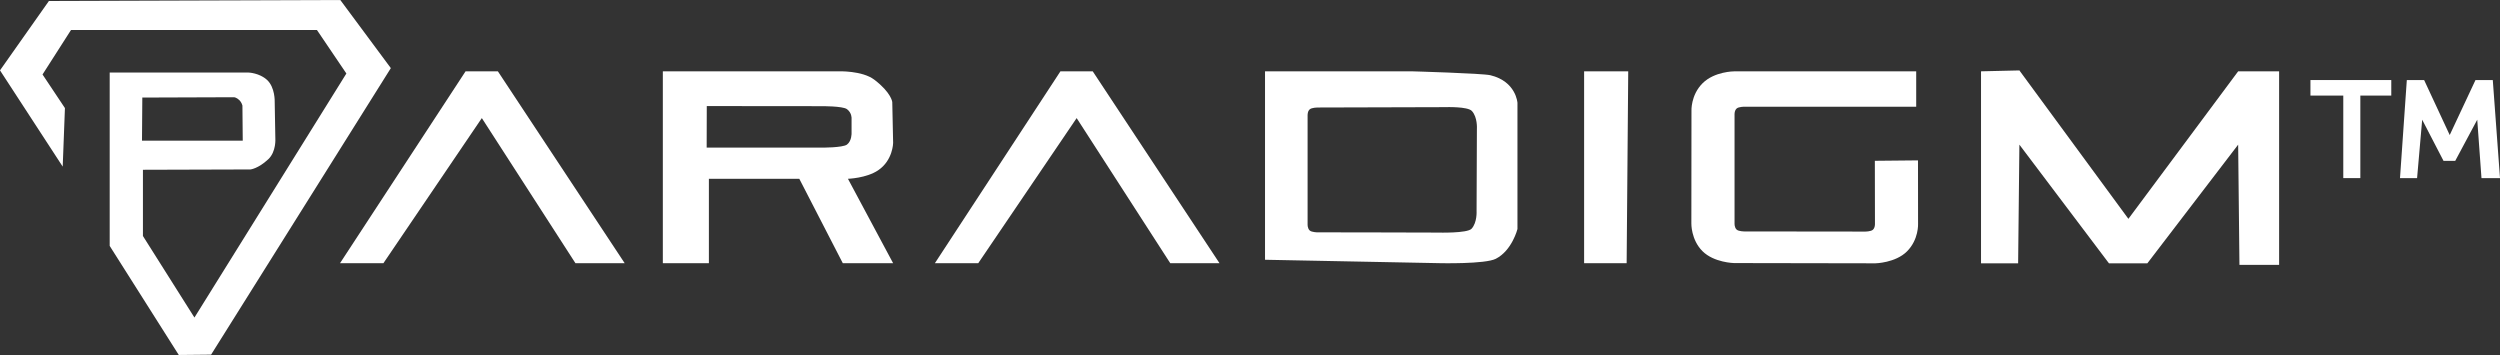
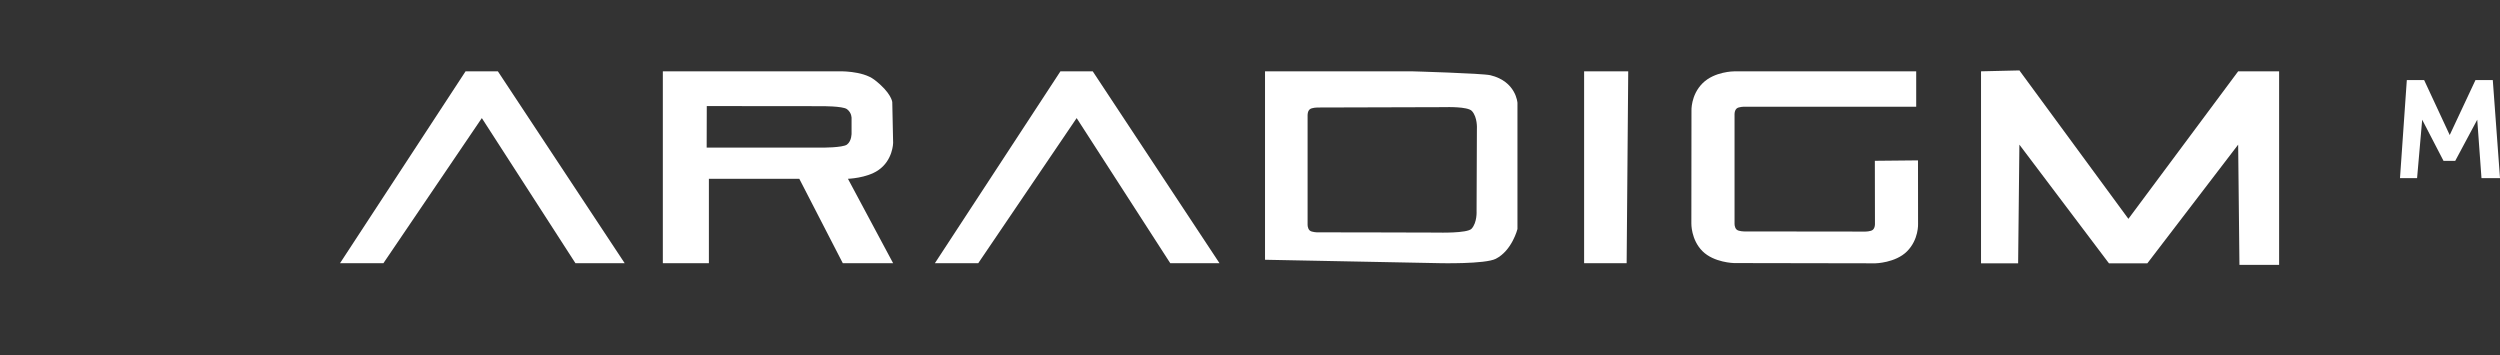
<svg xmlns="http://www.w3.org/2000/svg" id="Layer_2" data-name="Layer 2" viewBox="0 0 696.51 98.91">
  <rect x="0" y="0" width="696.51" height="98.91" fill="#333333" stroke="none" />
  <defs>
    <style>
      .cls-1 {
        fill: #fff;
      }
    </style>
  </defs>
  <g id="Layer_1-2" data-name="Layer 1">
    <polygon class="cls-1" points="129.71 19.87 138.71 19.87 174.04 73.33 160.32 73.33 134.24 32.9 106.82 73.33 94.73 73.33 129.71 19.87" />
    <polygon class="cls-1" points="295.44 19.87 304.44 19.87 339.76 73.33 326.04 73.33 299.96 32.9 272.54 73.33 260.46 73.33 295.44 19.87" />
    <path class="cls-1" d="m244.67,47.43c4.1-2.76,4.16-7.6,4.16-7.6l-.24-11.41s-.25-2.59-4.99-6.21c-3.39-2.58-9.98-2.34-9.98-2.34h-48.95v53.46h12.83v-23.52h25.19l12.12,23.52h14.02l-12.59-23.52s5.14-.15,8.44-2.38Zm-15.89-6.3h-31.9l.03-11.58,31.87.03s6-.06,7.19.83c1.36,1.02,1.28,2.52,1.28,2.52v4.16s.08,2.17-1.28,3.19c-1.19.89-7.19.85-7.19.85Z" />
    <path class="cls-1" d="m415.23,20.96c-2.23-.53-21.92-1.09-21.92-1.09h-40.87v52.5l48.62.95s12.7.3,15.68-1.22c4.54-2.32,6.03-8.29,6.03-8.29V28.65s-.36-5.97-7.54-7.69Zm-3.76,14.91l-.09,22.93s.2,3.19-1.4,4.93c-1.2,1.3-9.3,1.07-9.3,1.07l-18.69-.05-14.96-.02s-.39,0-.85-.07c-.46-.06-1-.19-1.28-.44-.33-.29-.48-.73-.55-1.09-.06-.37-.05-.66-.05-.66v-15.13s0-15.13,0-15.13c0,0-.02-.29.05-.66.06-.37.21-.8.55-1.09.29-.25.82-.37,1.28-.44.46-.06.85-.07.85-.07l17.85-.05,17.85-.05s1.54-.06,3.22.05c1.69.1,3.52.37,4.12,1.02.8.87,1.15,2.1,1.3,3.12.15,1.02.1,1.81.1,1.81Z" />
    <polygon class="cls-1" points="441.34 19.87 453.63 19.87 453.19 73.33 441.34 73.33 441.34 19.87" />
    <path class="cls-1" d="m534.38,62.32s.24,4.4-3.09,7.72c-3.21,3.21-8.79,3.32-8.79,3.32l-39.4-.07s-5.58-.11-8.79-3.32-3.09-7.72-3.09-7.72l.03-31.33s-.24-4.4,3.09-7.72,8.79-3.32,8.79-3.32h50.73v9.85s-47.88,0-47.88,0c0,0-1.57,0-2.14.5-.67.58-.59,1.75-.59,1.75v30.25s-.07,1.17.6,1.75c.57.5,2.14.5,2.14.5l33.65.04s1.57,0,2.14-.5c.67-.58.59-1.75.59-1.75l-.03-17.47,12.02-.12.02,17.62Z" />
    <polygon class="cls-1" points="551.92 19.87 551.92 73.36 562.26 73.36 562.61 40.3 587.56 73.36 598.26 73.36 623.56 40.3 623.92 73.8 634.97 73.8 634.97 19.87 623.56 19.87 592.98 60.97 562.61 19.62 551.92 19.87" />
-     <polygon class="cls-1" points="643.7 22.3 666.22 22.3 666.22 26.63 657.6 26.63 657.6 49.62 652.85 49.62 652.85 26.63 643.7 26.63 643.7 22.3" />
    <polygon class="cls-1" points="670.55 22.3 668.65 49.62 673.41 49.62 674.83 33.35 680.77 44.81 684.04 44.81 690.17 33.35 691.35 49.62 696.51 49.62 694.5 22.3 689.68 22.3 682.5 37.62 675.37 22.3 670.55 22.3" />
-     <path class="cls-1" d="m94.81,0L13.63.27,0,19.6l17.47,26.82.62-16.31-6.24-9.36,7.93-12.39h68.52l8.2,12.12-42.33,67.99-14.35-22.72v-18.45l29.94-.09s2.14-.18,4.99-2.85c2.25-2.11,1.96-5.79,1.96-5.79l-.18-10.25s.14-3.97-2.14-6.06c-2.14-1.96-5.17-2.05-5.17-2.05H30.56v48.3l19.25,30.39,9-.09L108.89,18.98,94.81,0Zm-55.16,27.18l25.57-.09s.66.04,1.46.8c.64.61.86,1.51.86,1.51l.09,9.8h-28.07l.09-12.03Z" />
  </g>
</svg>